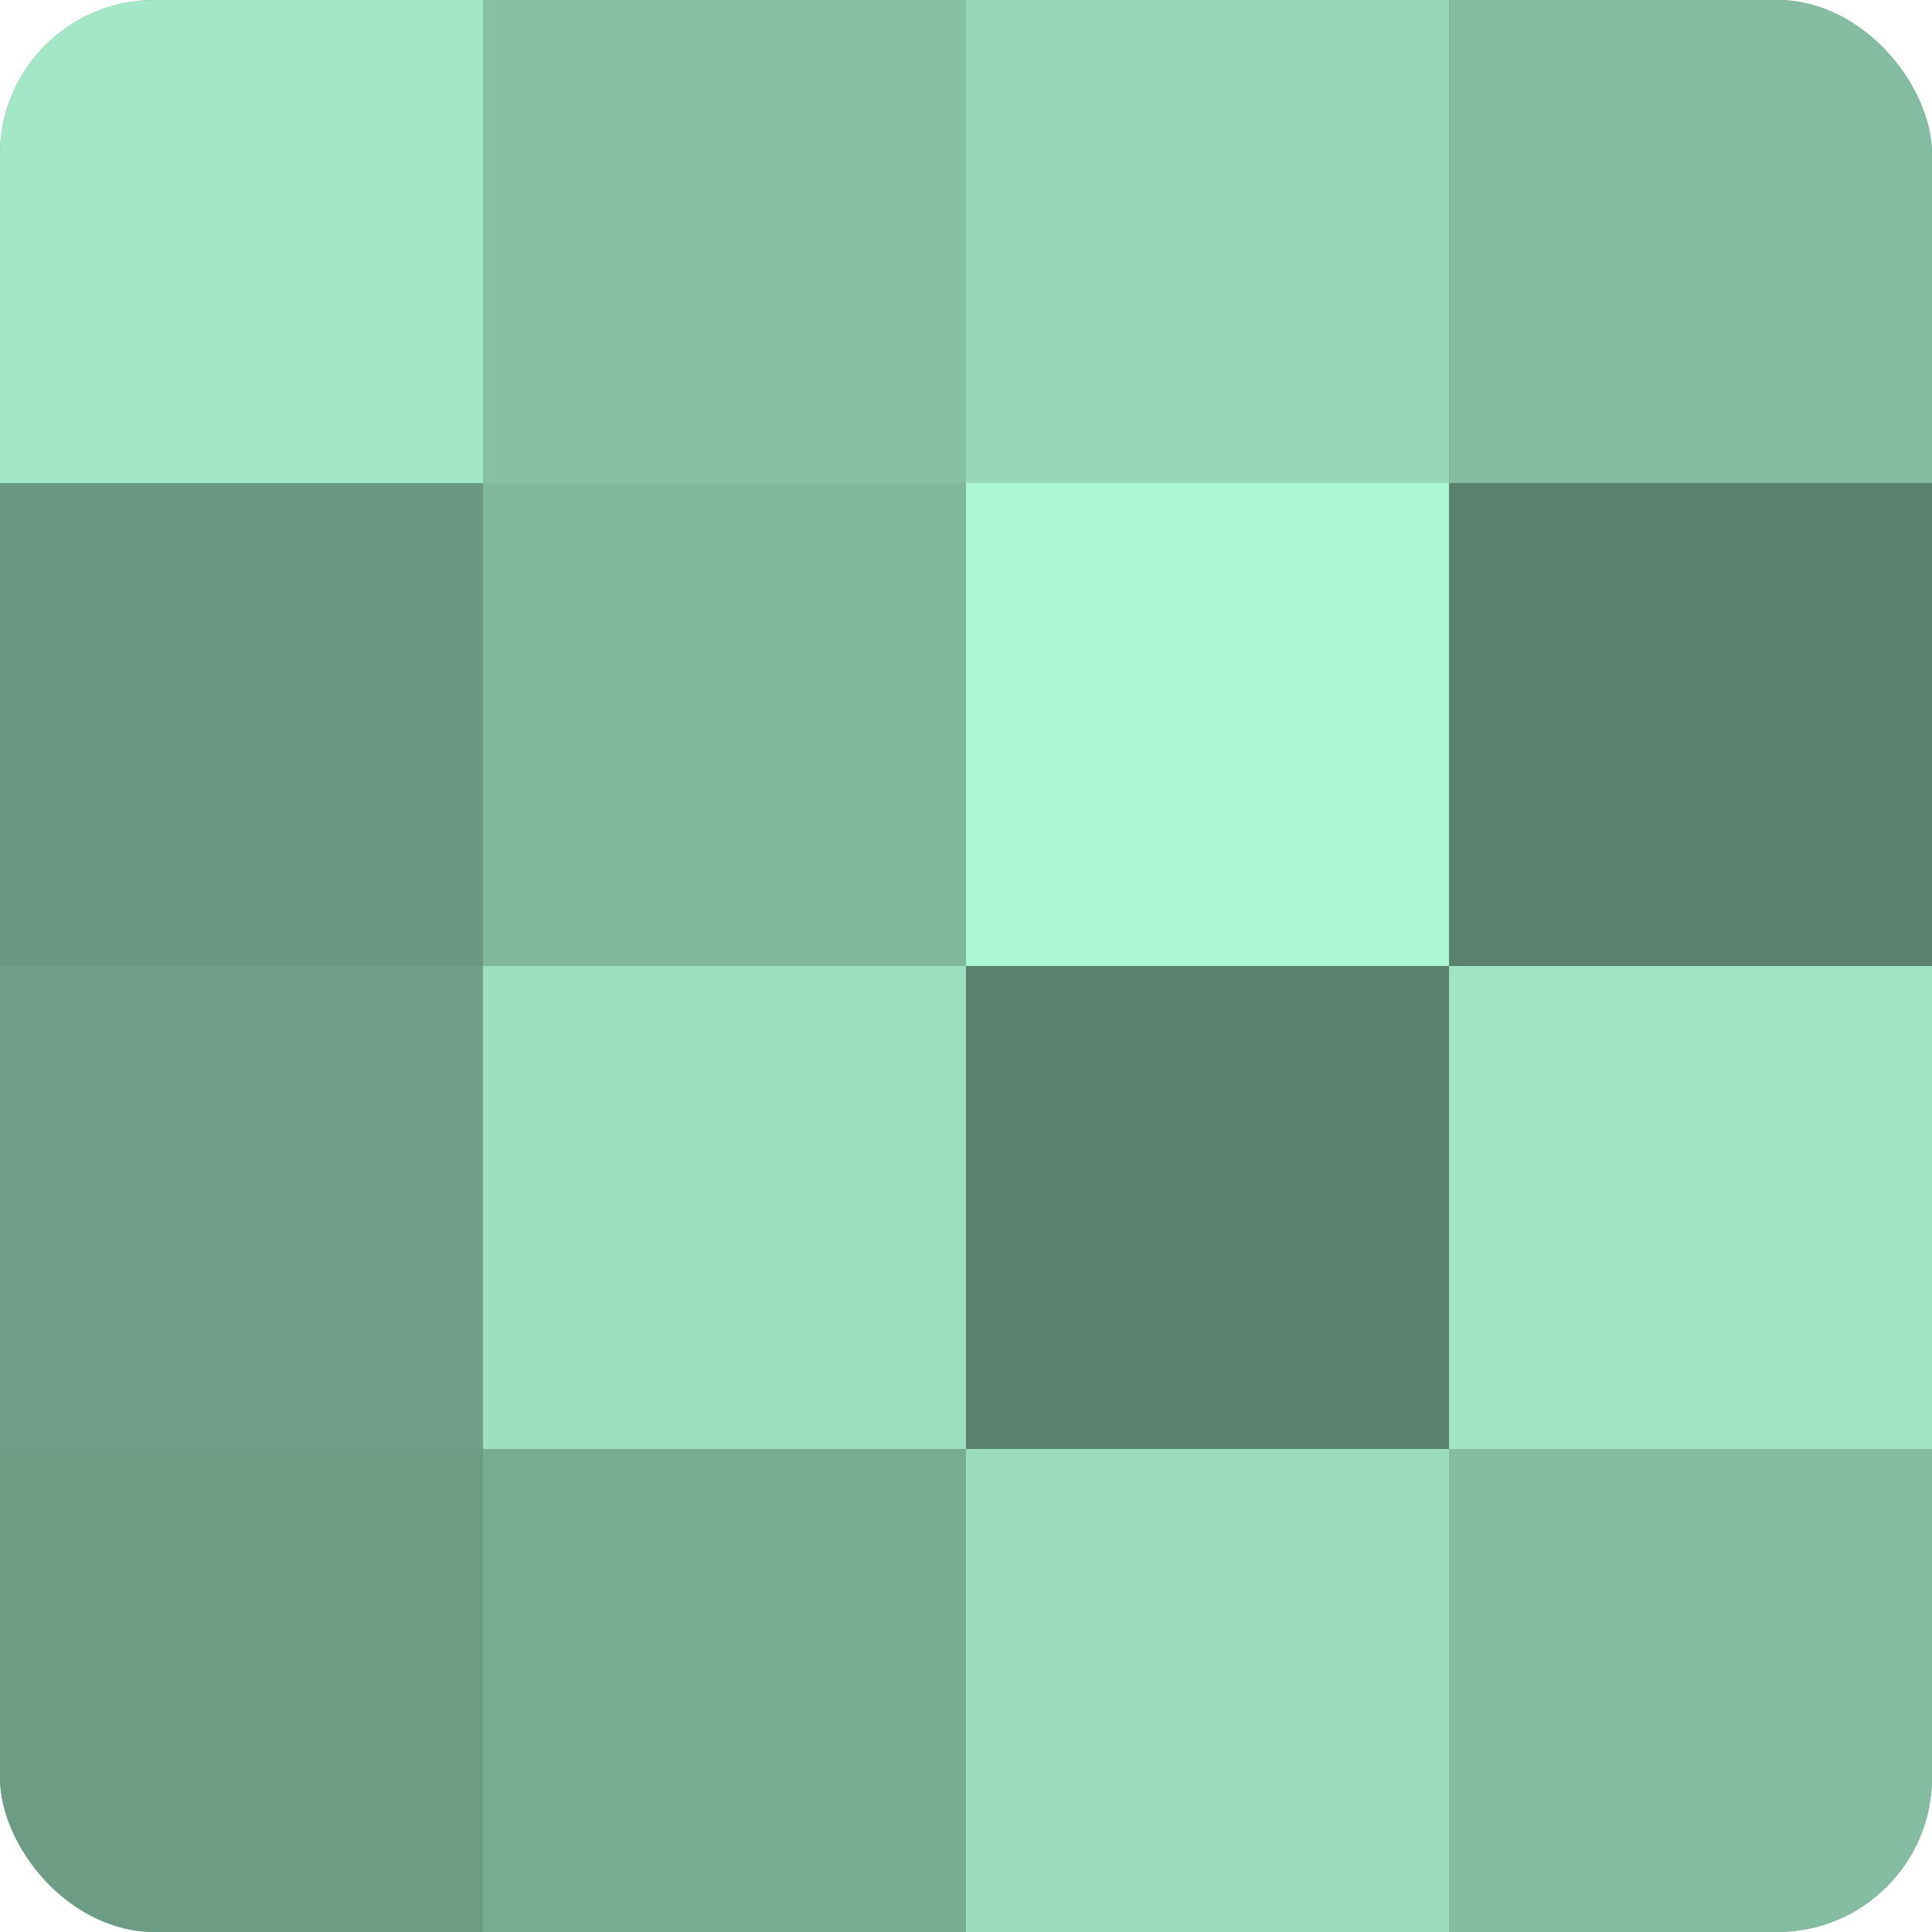
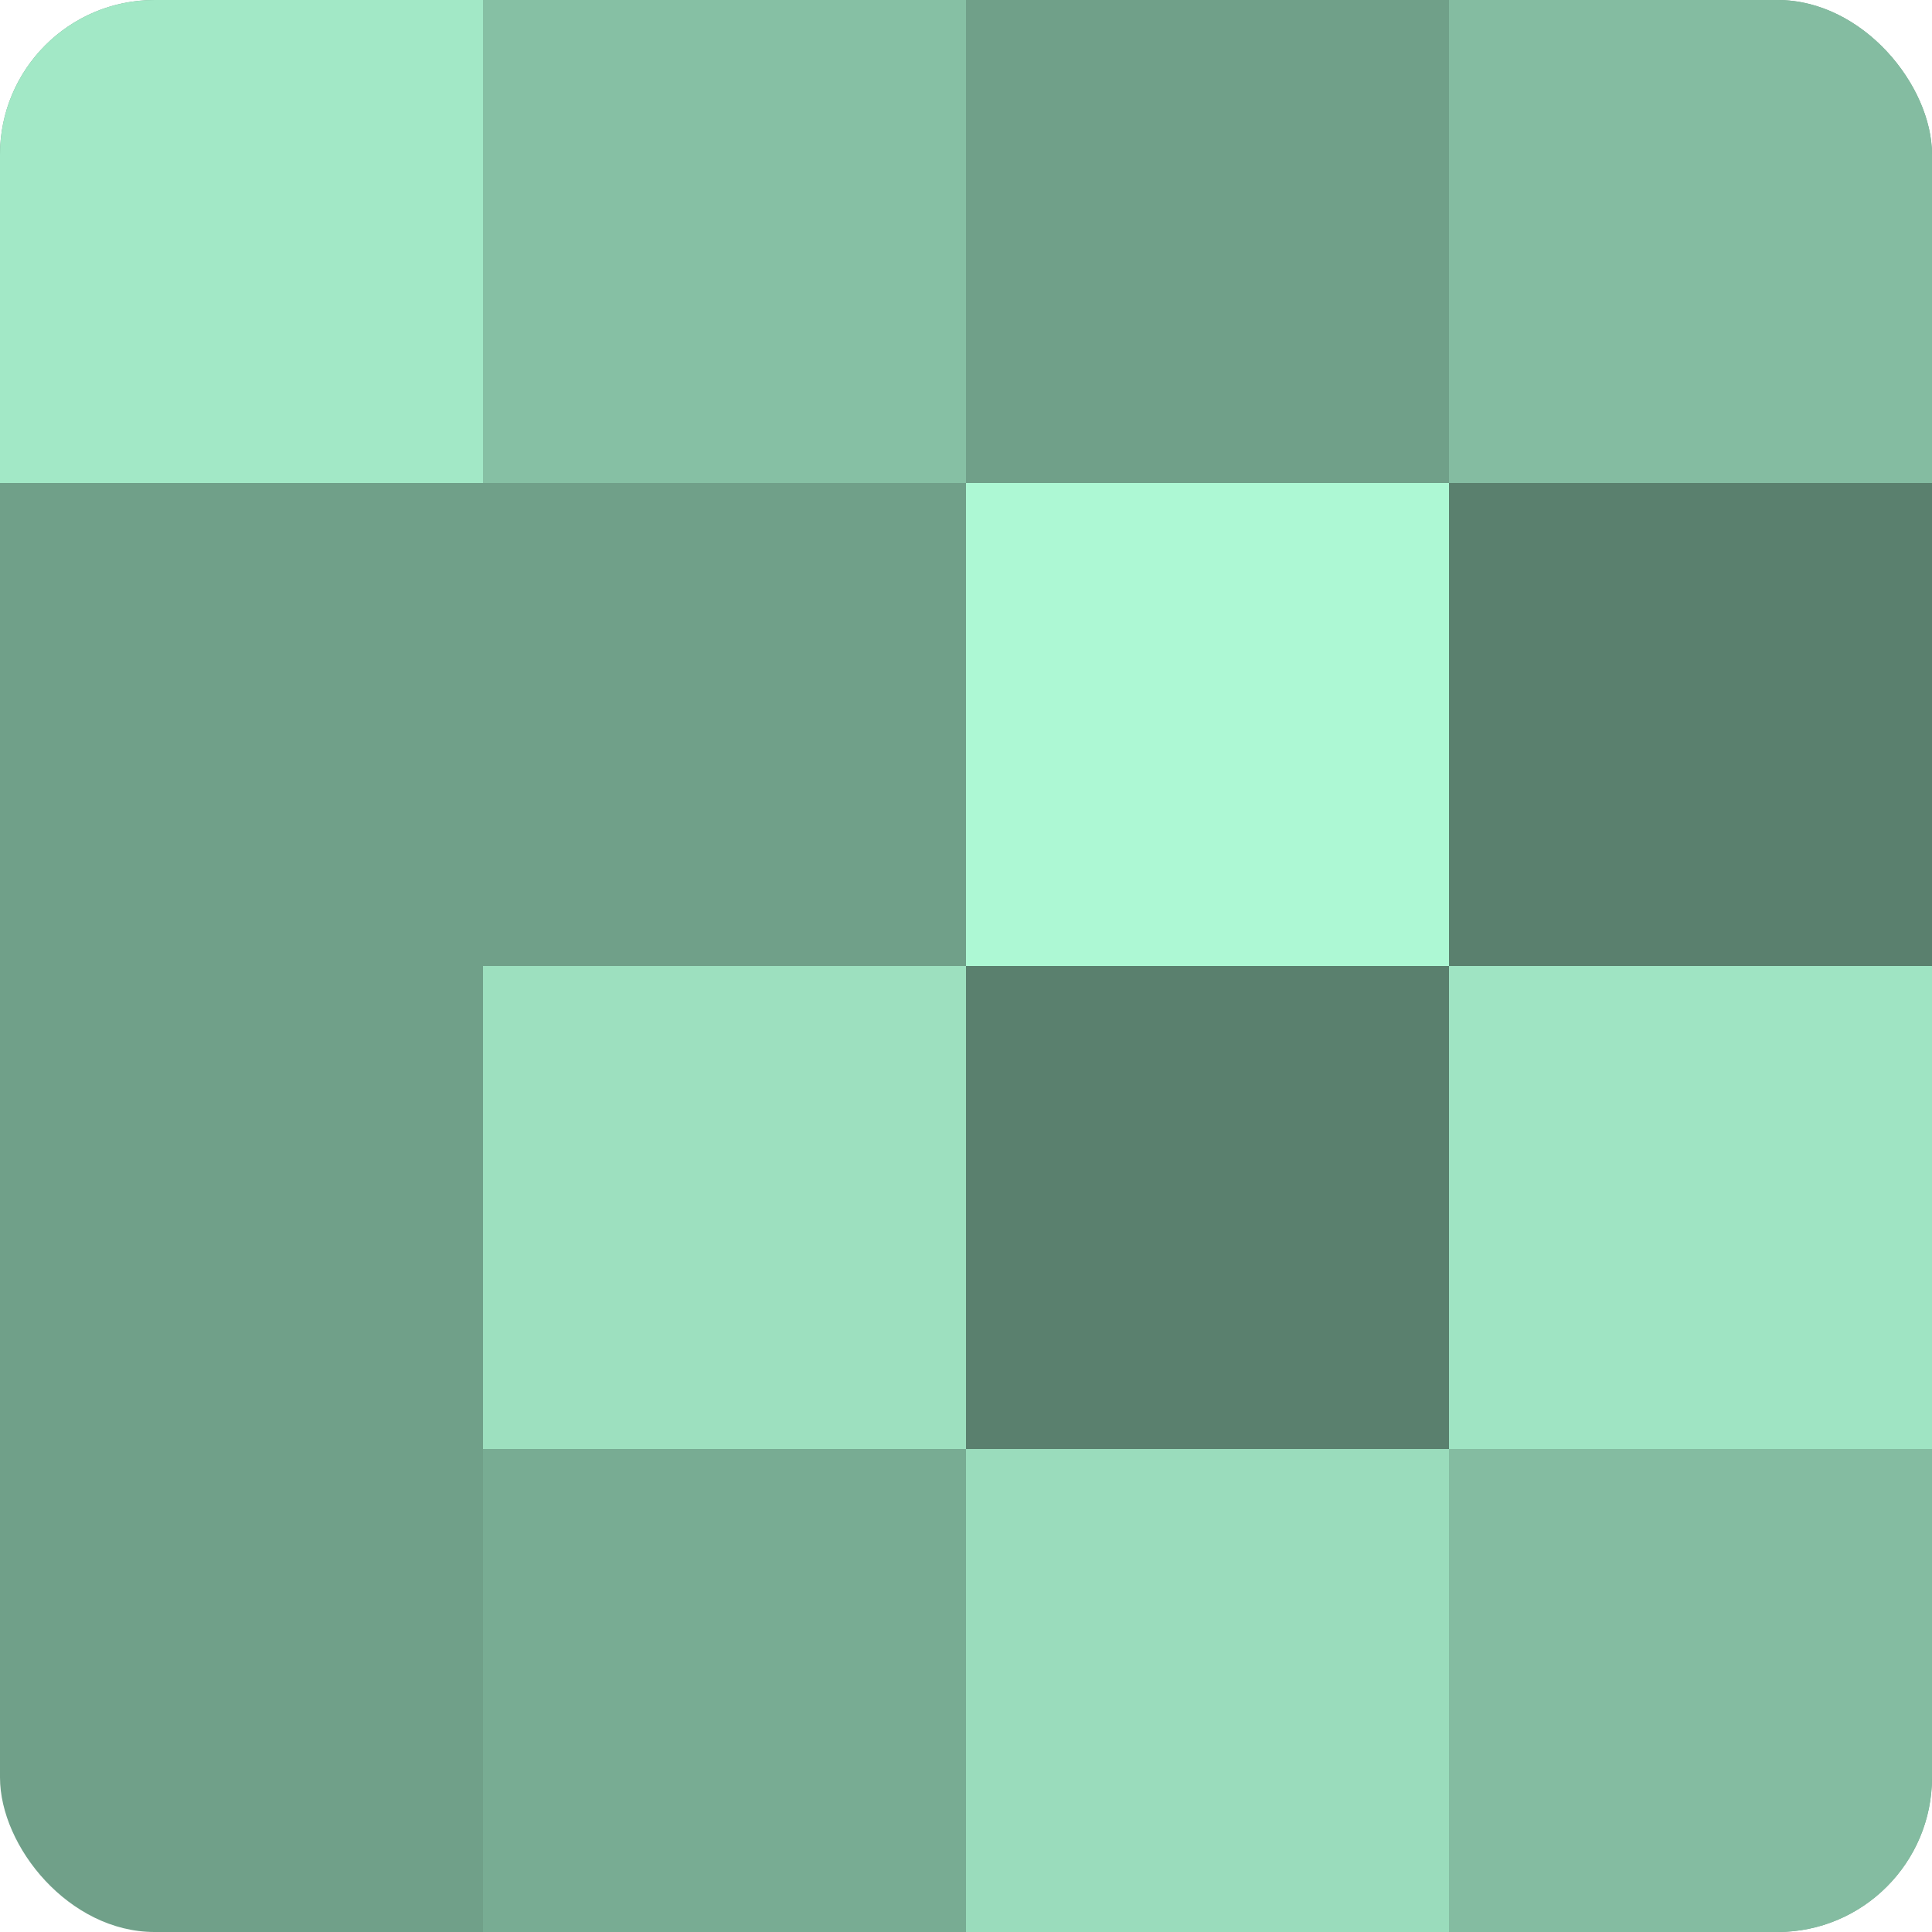
<svg xmlns="http://www.w3.org/2000/svg" width="60" height="60" viewBox="0 0 100 100" preserveAspectRatio="xMidYMid meet">
  <defs>
    <clipPath id="c" width="100" height="100">
      <rect width="100" height="100" rx="8" ry="8" />
    </clipPath>
  </defs>
  <g clip-path="url(#c)">
    <rect width="100" height="100" fill="#70a089" />
    <rect width="25" height="25" fill="#a2e8c6" />
-     <rect y="25" width="25" height="25" fill="#6a9882" />
    <rect y="50" width="25" height="25" fill="#70a089" />
-     <rect y="75" width="25" height="25" fill="#6d9c85" />
    <rect x="25" width="25" height="25" fill="#86c0a4" />
-     <rect x="25" y="25" width="25" height="25" fill="#81b89d" />
    <rect x="25" y="50" width="25" height="25" fill="#9de0bf" />
    <rect x="25" y="75" width="25" height="25" fill="#78ac93" />
-     <rect x="50" width="25" height="25" fill="#97d8b8" />
    <rect x="50" y="25" width="25" height="25" fill="#adf8d4" />
    <rect x="50" y="50" width="25" height="25" fill="#5a806e" />
    <rect x="50" y="75" width="25" height="25" fill="#9adcbc" />
    <rect x="75" width="25" height="25" fill="#84bca1" />
    <rect x="75" y="25" width="25" height="25" fill="#5a806e" />
    <rect x="75" y="50" width="25" height="25" fill="#9fe4c3" />
    <rect x="75" y="75" width="25" height="25" fill="#84bca1" />
  </g>
</svg>